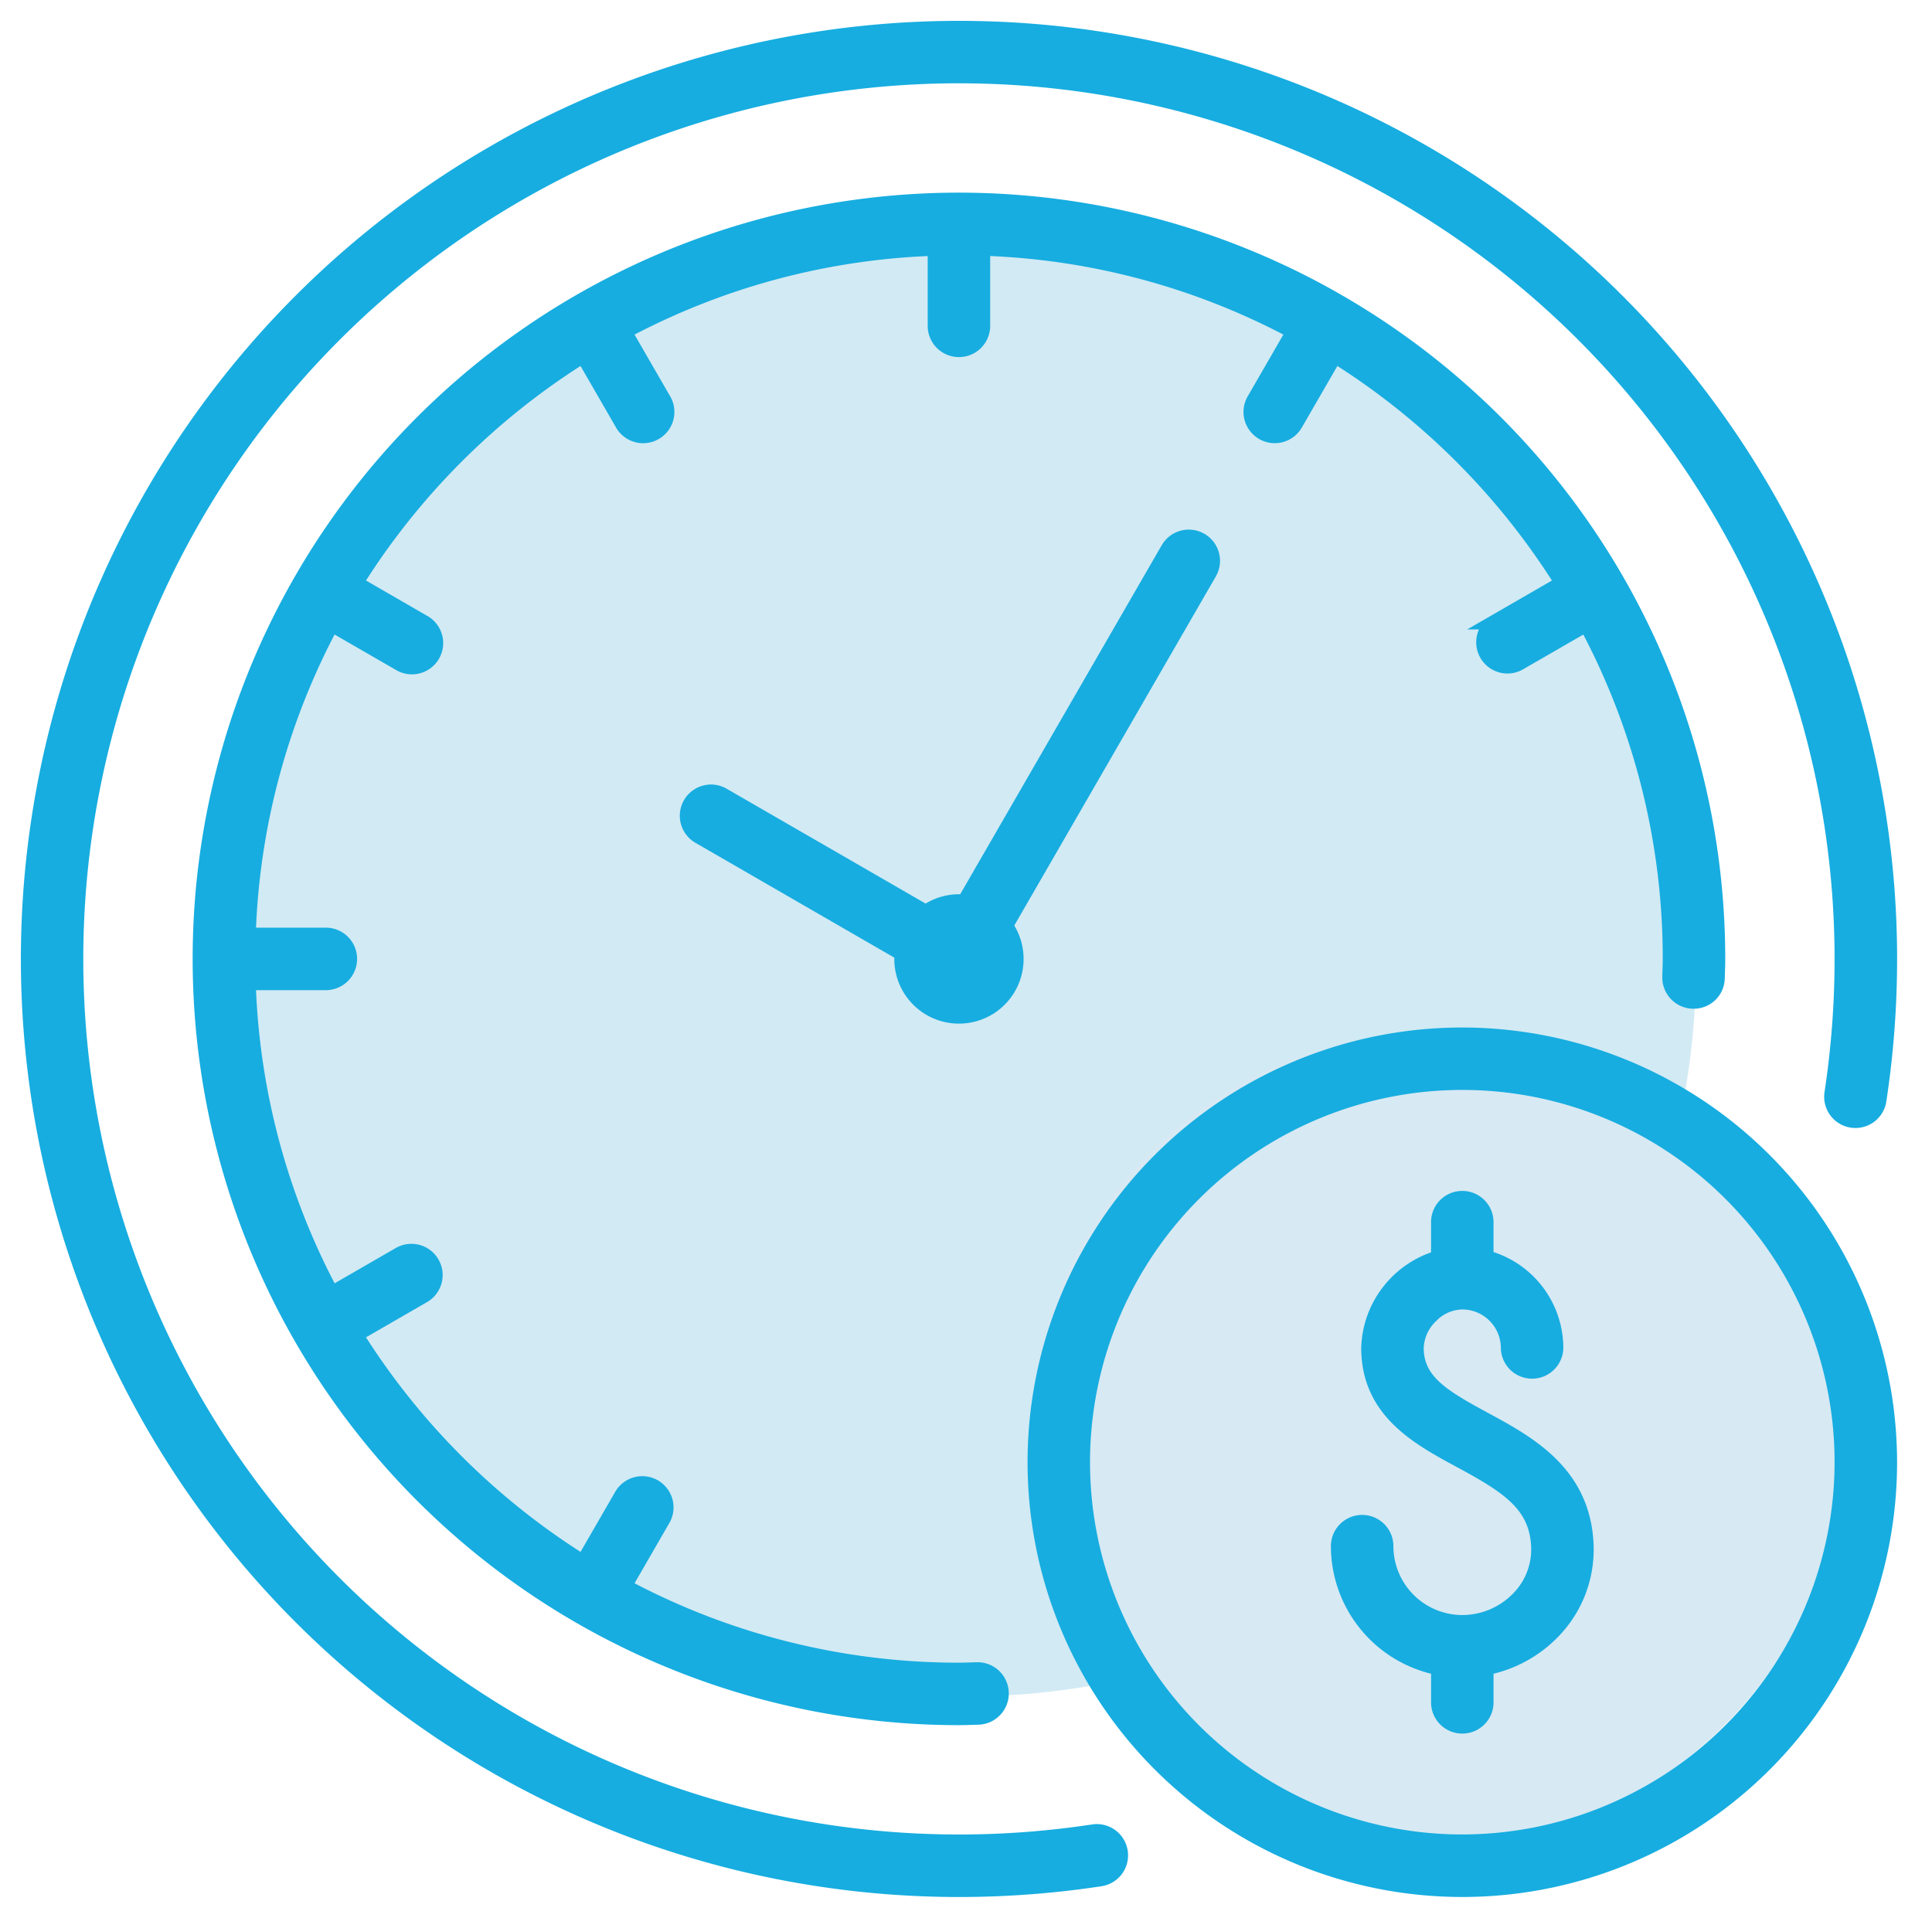
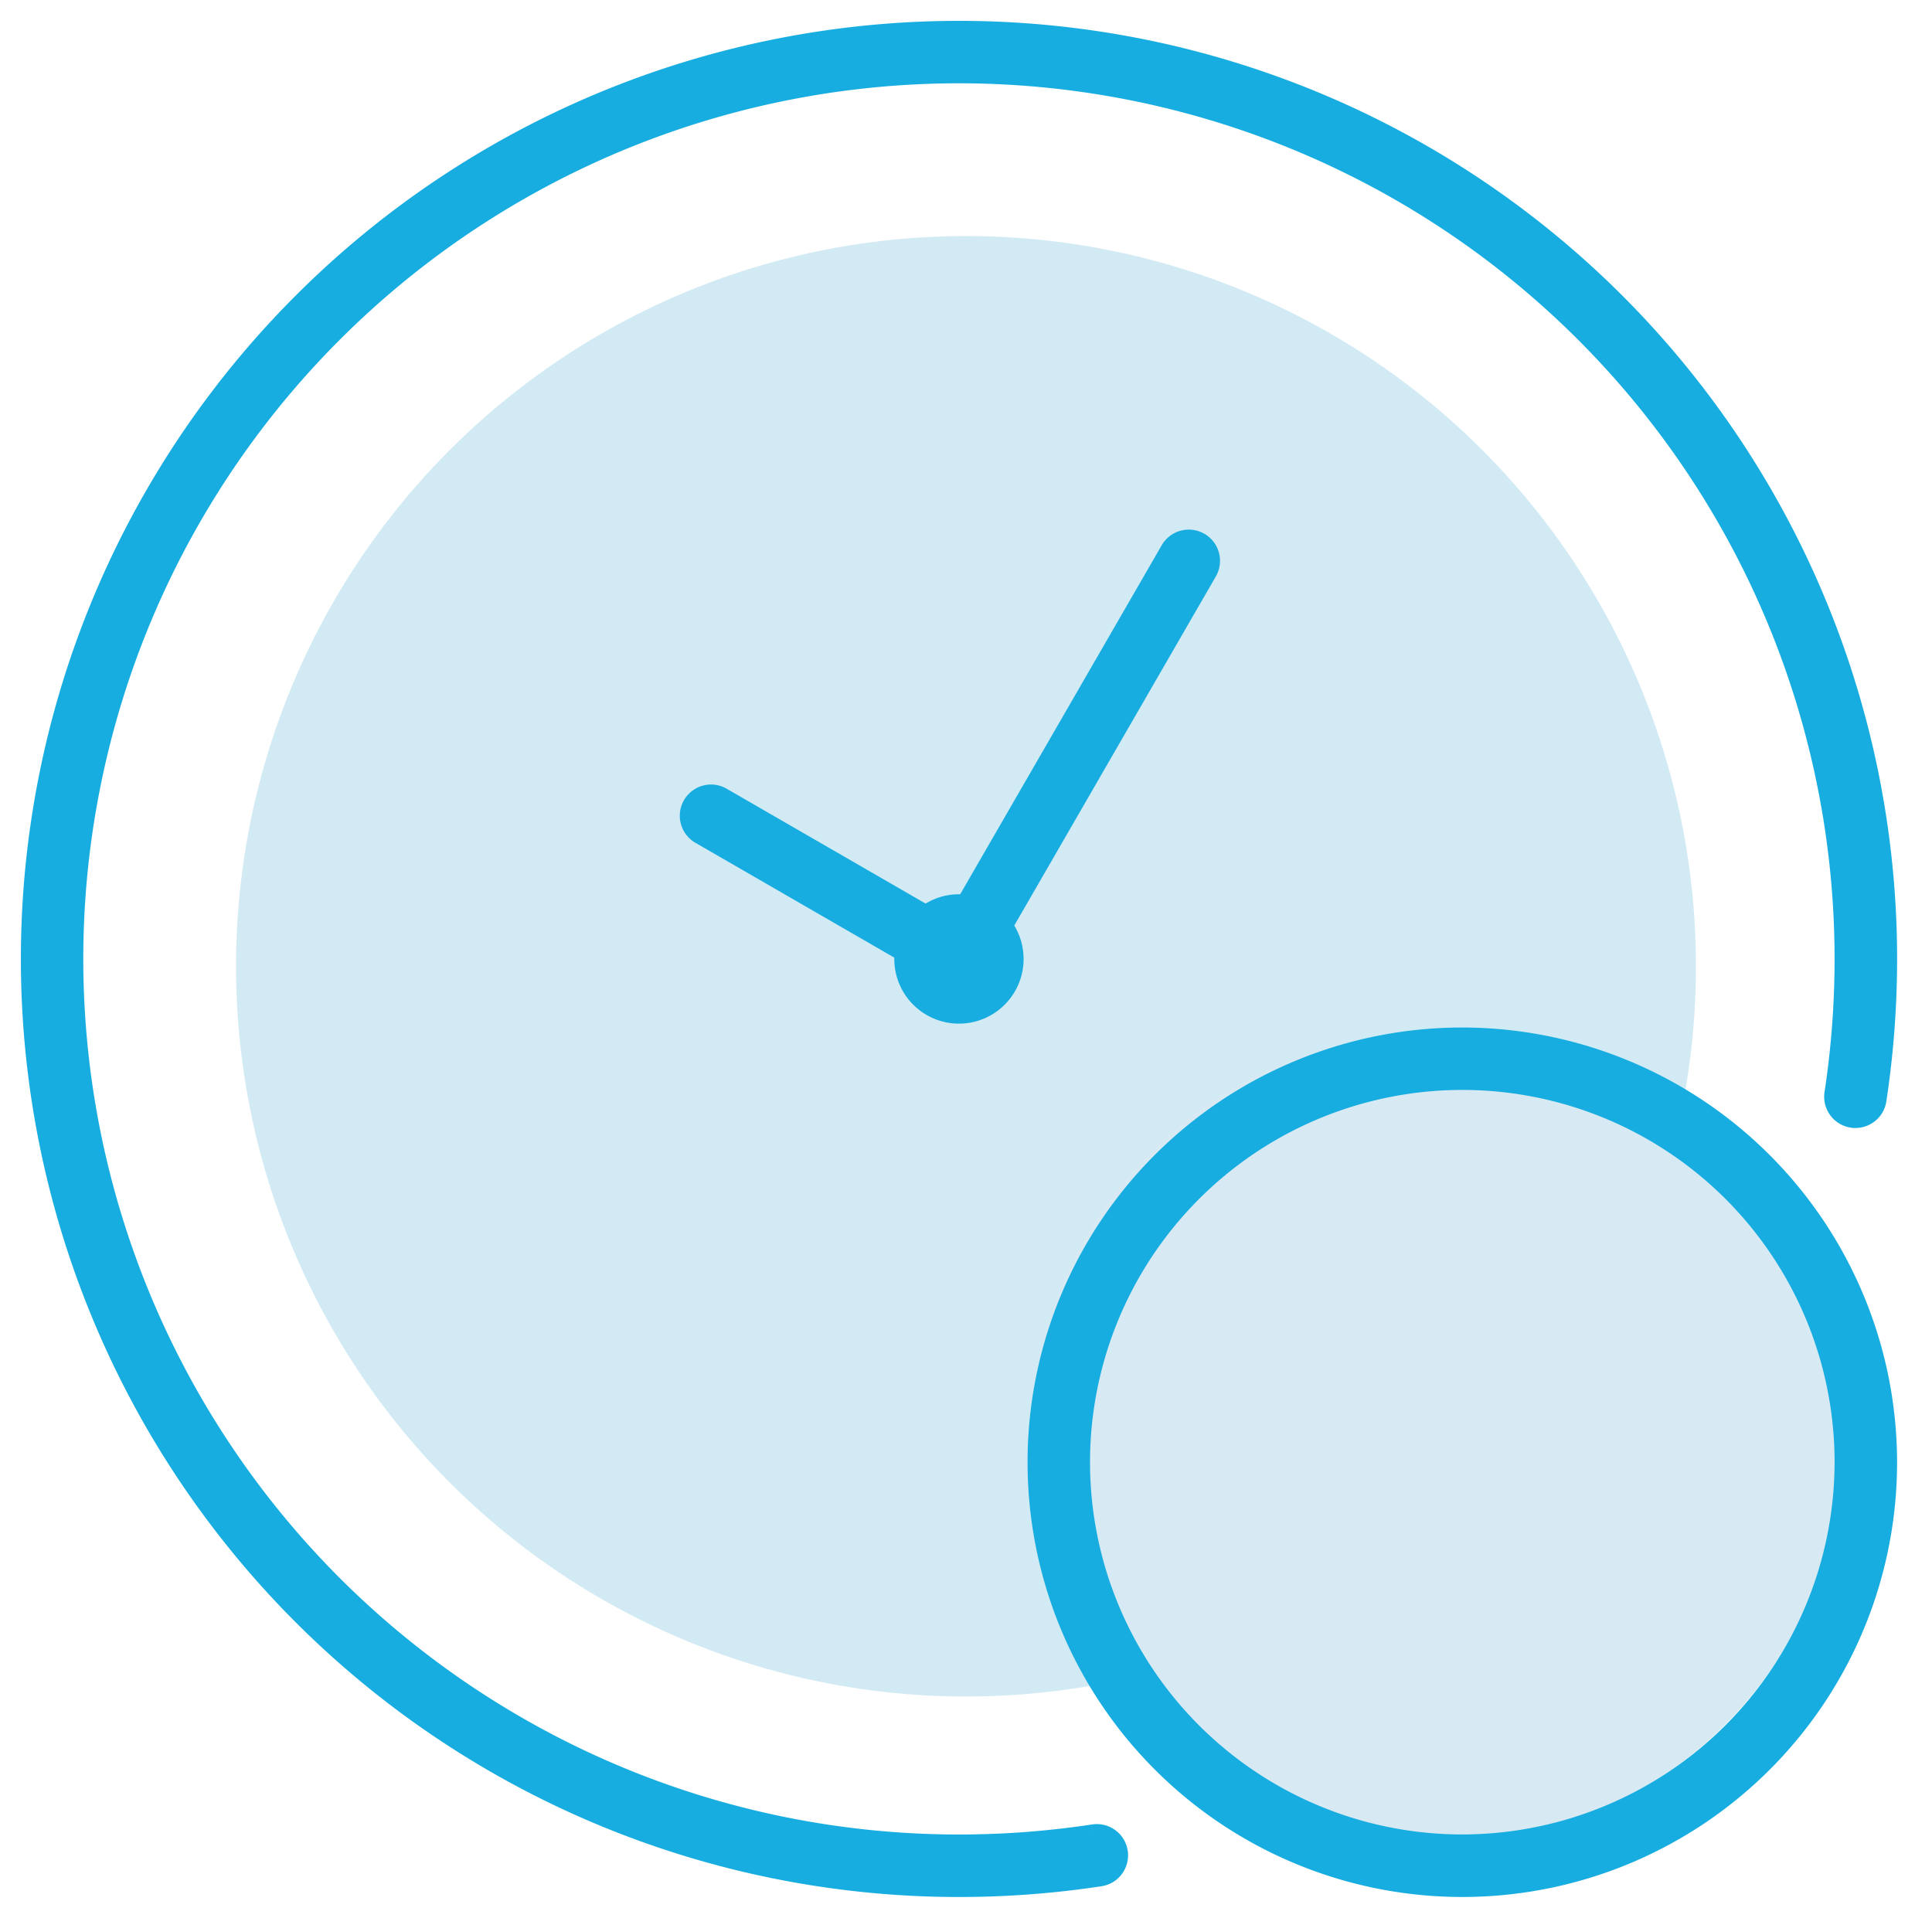
<svg xmlns="http://www.w3.org/2000/svg" width="130.956" height="130" viewBox="0 0 130.956 130">
  <defs>
    <clipPath id="clip-path">
      <rect id="Rectangle_2074" data-name="Rectangle 2074" width="130.956" height="130" fill="#17ade0" stroke="#17ade0" stroke-width="1" />
    </clipPath>
  </defs>
  <g id="Group_161461" data-name="Group 161461" transform="translate(-614 -1854)">
    <ellipse id="Ellipse_183" data-name="Ellipse 183" cx="49.478" cy="49.5" rx="49.478" ry="49.5" transform="translate(630 1870)" fill="#d2eaf4" />
    <circle id="Ellipse_184" data-name="Ellipse 184" cx="27.5" cy="27.5" r="27.5" transform="translate(683.956 1924)" fill="#d7e9f3" />
    <g id="Group_161456" data-name="Group 161456" transform="translate(614 1854)">
      <g id="Group_161455" data-name="Group 161455" transform="translate(0 0)" clip-path="url(#clip-path)">
        <path id="Path_1427" data-name="Path 1427" d="M95.587,47.155a1.616,1.616,0,0,0-2.209.592L79.564,71.673c-.12-.011-.241-.018-.363-.018a3.856,3.856,0,0,0-2.243.719L63.178,64.418a1.617,1.617,0,0,0-1.617,2.8l13.776,7.954c-.011.12-.018.24-.018.363a3.882,3.882,0,1,0,7.045-2.243l13.816-23.93a1.617,1.617,0,0,0-.592-2.209" transform="translate(-14.201 -10.537)" fill="#17ade0" stroke="#17ade0" stroke-width="1" />
-         <path id="Path_1428" data-name="Path 1428" d="M130.72,122.891c-2.832-1.529-4.567-2.58-4.577-4.818a3.161,3.161,0,0,1,.972-2.158,3.039,3.039,0,0,1,2.142-.95,3.118,3.118,0,0,1,3.115,3.115,1.618,1.618,0,0,0,3.235,0,6.355,6.355,0,0,0-4.731-6.132v-2.44a1.618,1.618,0,0,0-3.235,0v2.453a6.576,6.576,0,0,0-4.734,6.127c.018,4.273,3.342,6.068,6.275,7.651,3.193,1.725,5.14,2.977,5.245,5.831a4.749,4.749,0,0,1-1.362,3.493,5.315,5.315,0,0,1-3.808,1.617,5.175,5.175,0,0,1-5.168-5.169,1.618,1.618,0,0,0-3.236,0,8.417,8.417,0,0,0,6.789,8.246v2.381a1.618,1.618,0,0,0,3.235,0v-2.384a8.555,8.555,0,0,0,4.517-2.445,7.96,7.96,0,0,0,2.266-5.858c-.181-4.908-3.929-6.932-6.941-8.558" transform="translate(-30.141 -26.703)" fill="#17ade0" stroke="#17ade0" stroke-width="1" />
        <path id="Path_1429" data-name="Path 1429" d="M121.839,92.869a28.969,28.969,0,1,0,28.969,28.969,29,29,0,0,0-28.969-28.969m0,54.7a25.734,25.734,0,1,1,25.733-25.733,25.763,25.763,0,0,1-25.733,25.733" transform="translate(-22.719 -22.719)" fill="#17ade0" stroke="#17ade0" stroke-width="1" />
        <path id="Path_1430" data-name="Path 1430" d="M72.186,122.254a60.6,60.6,0,0,1-9.1.687A59.853,59.853,0,1,1,122.94,63.088a60.594,60.594,0,0,1-.686,9.1,1.617,1.617,0,1,0,3.2.488,63.788,63.788,0,0,0,.725-9.586,63.088,63.088,0,1,0-63.088,63.088,63.891,63.891,0,0,0,9.586-.724,1.618,1.618,0,0,0-.488-3.2" transform="translate(1.912 1.912)" fill="#17ade0" stroke="#17ade0" stroke-width="1" />
-         <path id="Path_1431" data-name="Path 1431" d="M115.467,68.513a1.617,1.617,0,0,0,1.577,1.656,1.6,1.6,0,0,0,1.657-1.576l.013-.41c.01-.3.019-.591.019-.891a51.441,51.441,0,1,0-51.441,51.441c.3,0,.6-.01.891-.019l.41-.012a1.617,1.617,0,0,0-.08-3.234l-.438.013c-.26.008-.52.017-.783.017a47.9,47.9,0,0,1-22.681-5.684l2.646-4.582a1.618,1.618,0,0,0-2.8-1.618l-2.642,4.574A48.568,48.568,0,0,1,26.4,92.771l4.575-2.641a1.617,1.617,0,1,0-1.618-2.8l-4.583,2.645A47.863,47.863,0,0,1,19.127,68.91h5.292a1.618,1.618,0,0,0,0-3.235H19.127a47.863,47.863,0,0,1,5.644-21.064l4.583,2.645a1.618,1.618,0,1,0,1.618-2.8L26.4,41.814A48.563,48.563,0,0,1,41.814,26.4l2.642,4.575a1.618,1.618,0,1,0,2.8-1.618l-2.646-4.583a47.883,47.883,0,0,1,21.064-5.644V24.42a1.618,1.618,0,0,0,3.235,0V19.128a47.889,47.889,0,0,1,21.065,5.644l-2.646,4.583a1.618,1.618,0,1,0,2.8,1.618L92.771,26.4a48.563,48.563,0,0,1,15.416,15.417l-4.575,2.641a1.618,1.618,0,0,0,1.618,2.8l4.583-2.645a47.9,47.9,0,0,1,5.684,22.68c0,.262-.009.523-.018.783Z" transform="translate(-2.292 -2.292)" fill="#17ade0" stroke="#17ade0" stroke-width="1" />
      </g>
    </g>
  </g>
</svg>